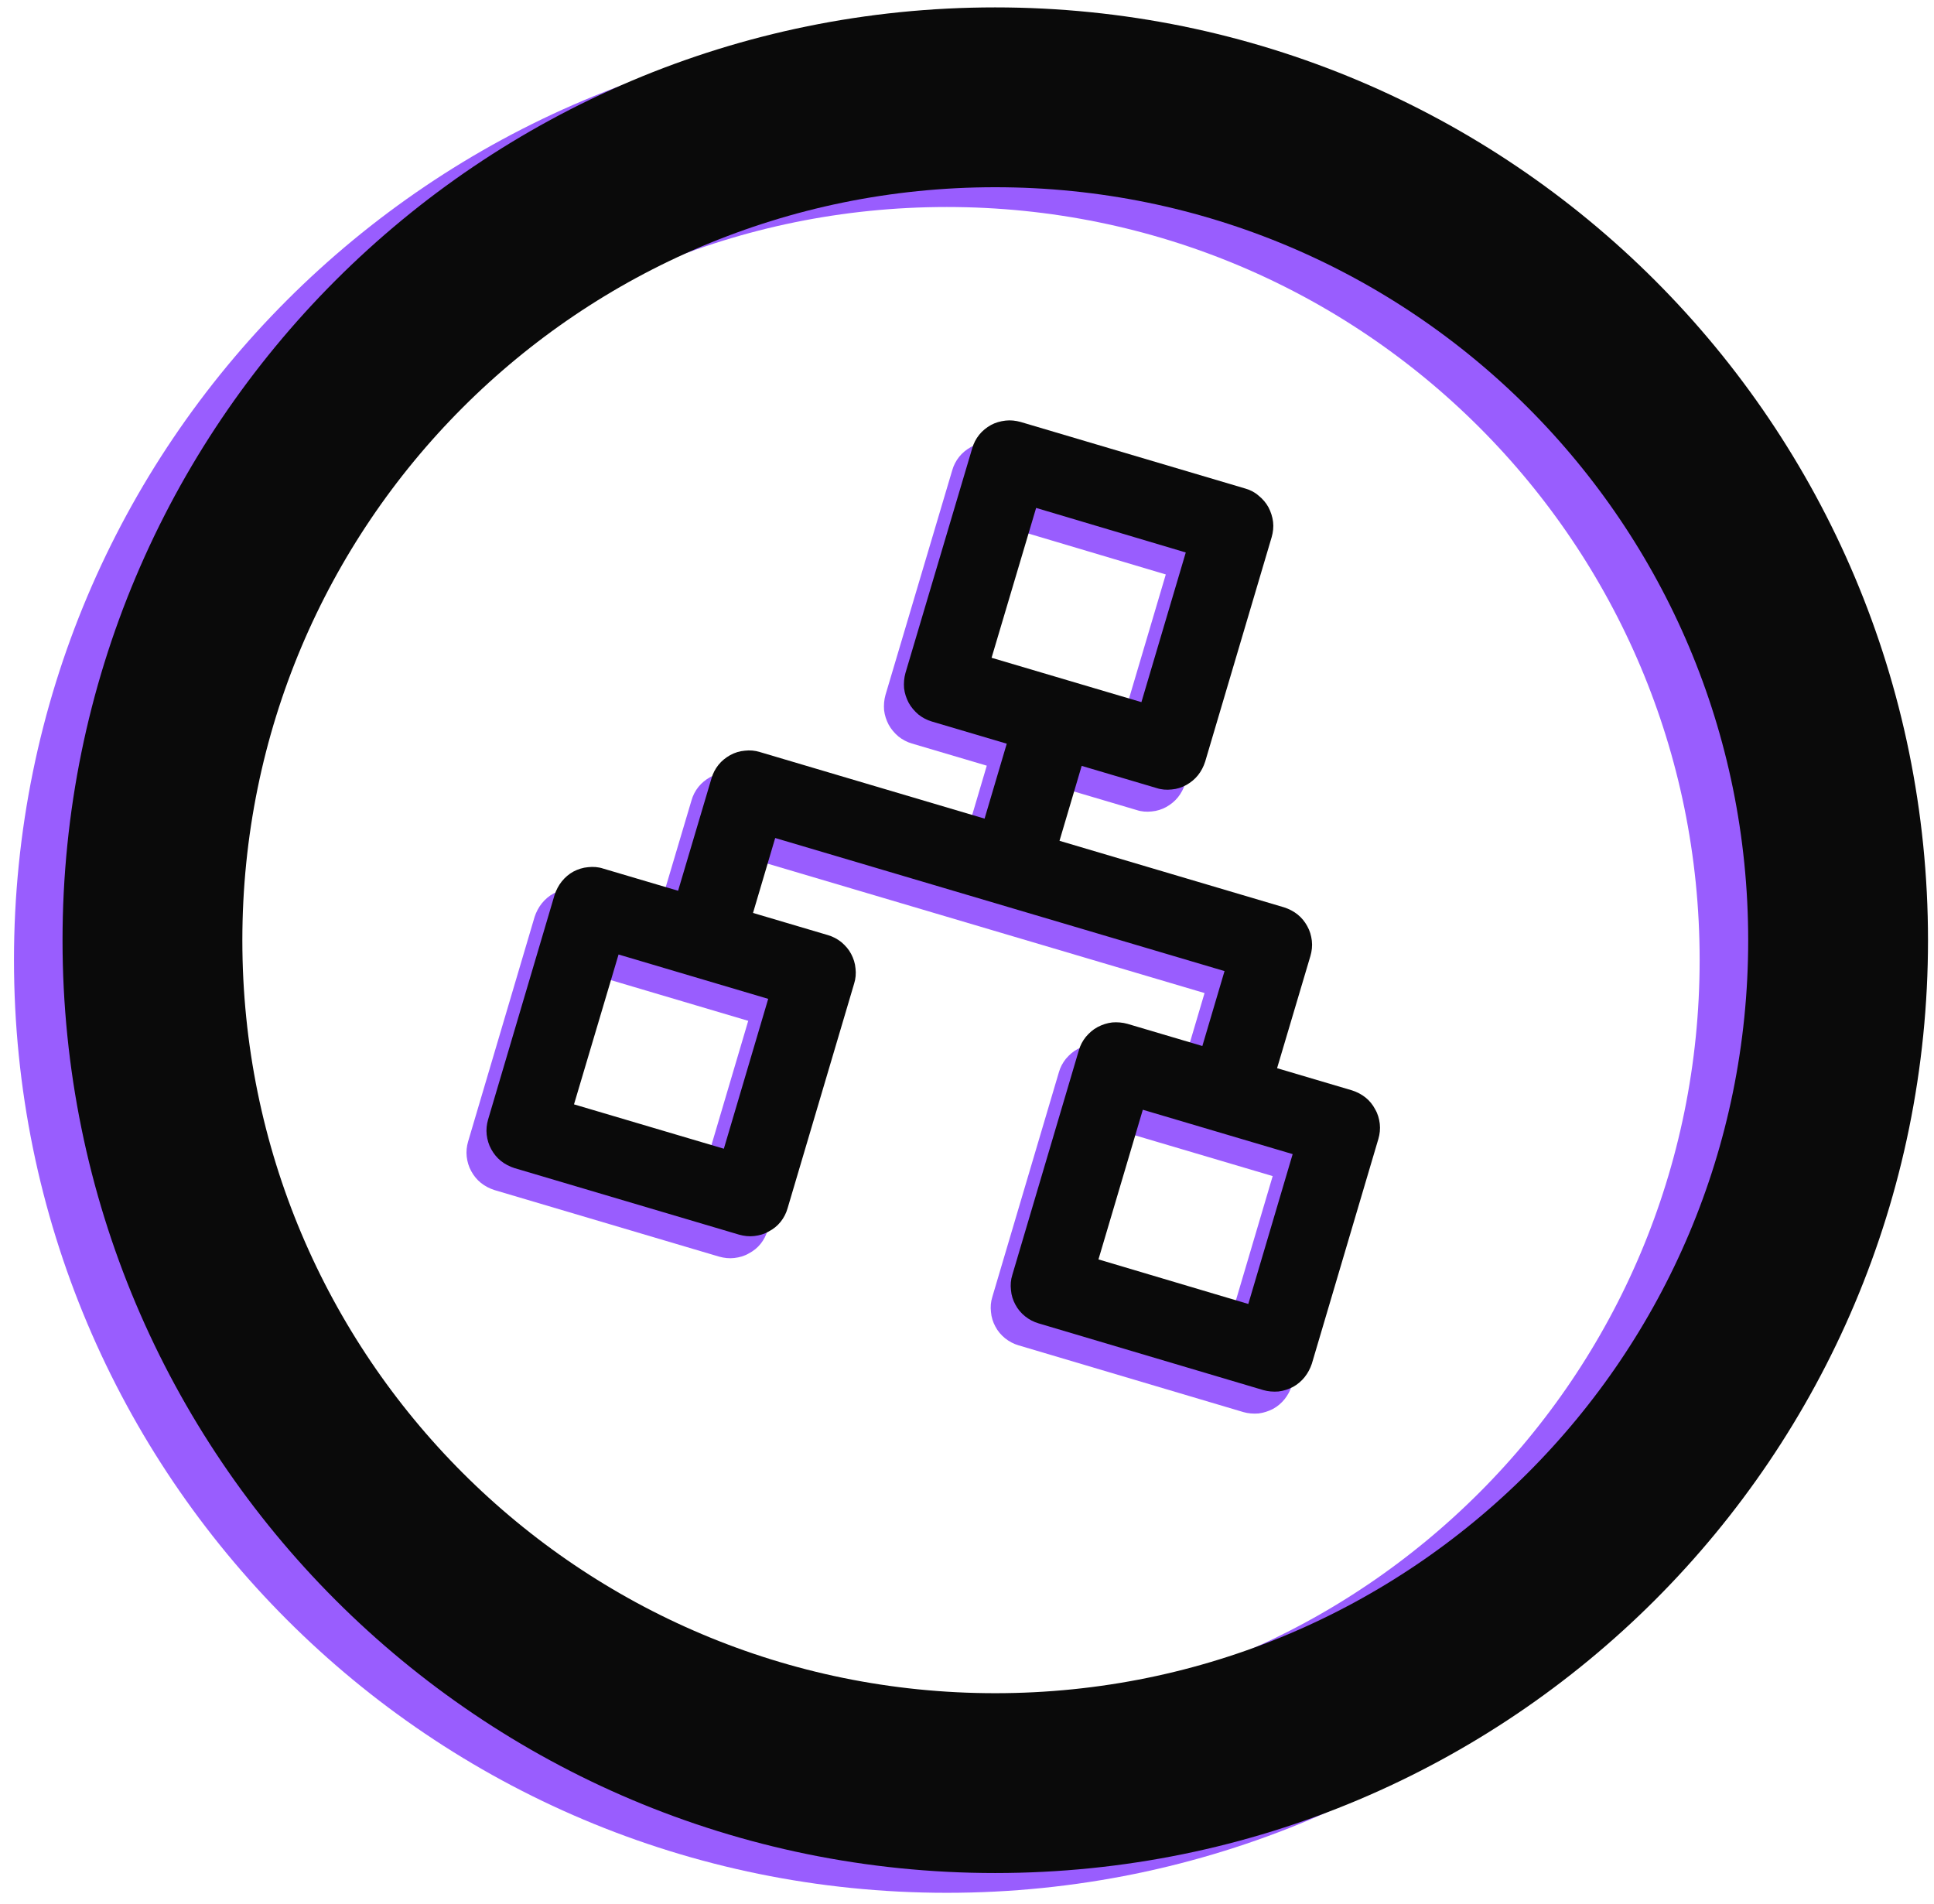
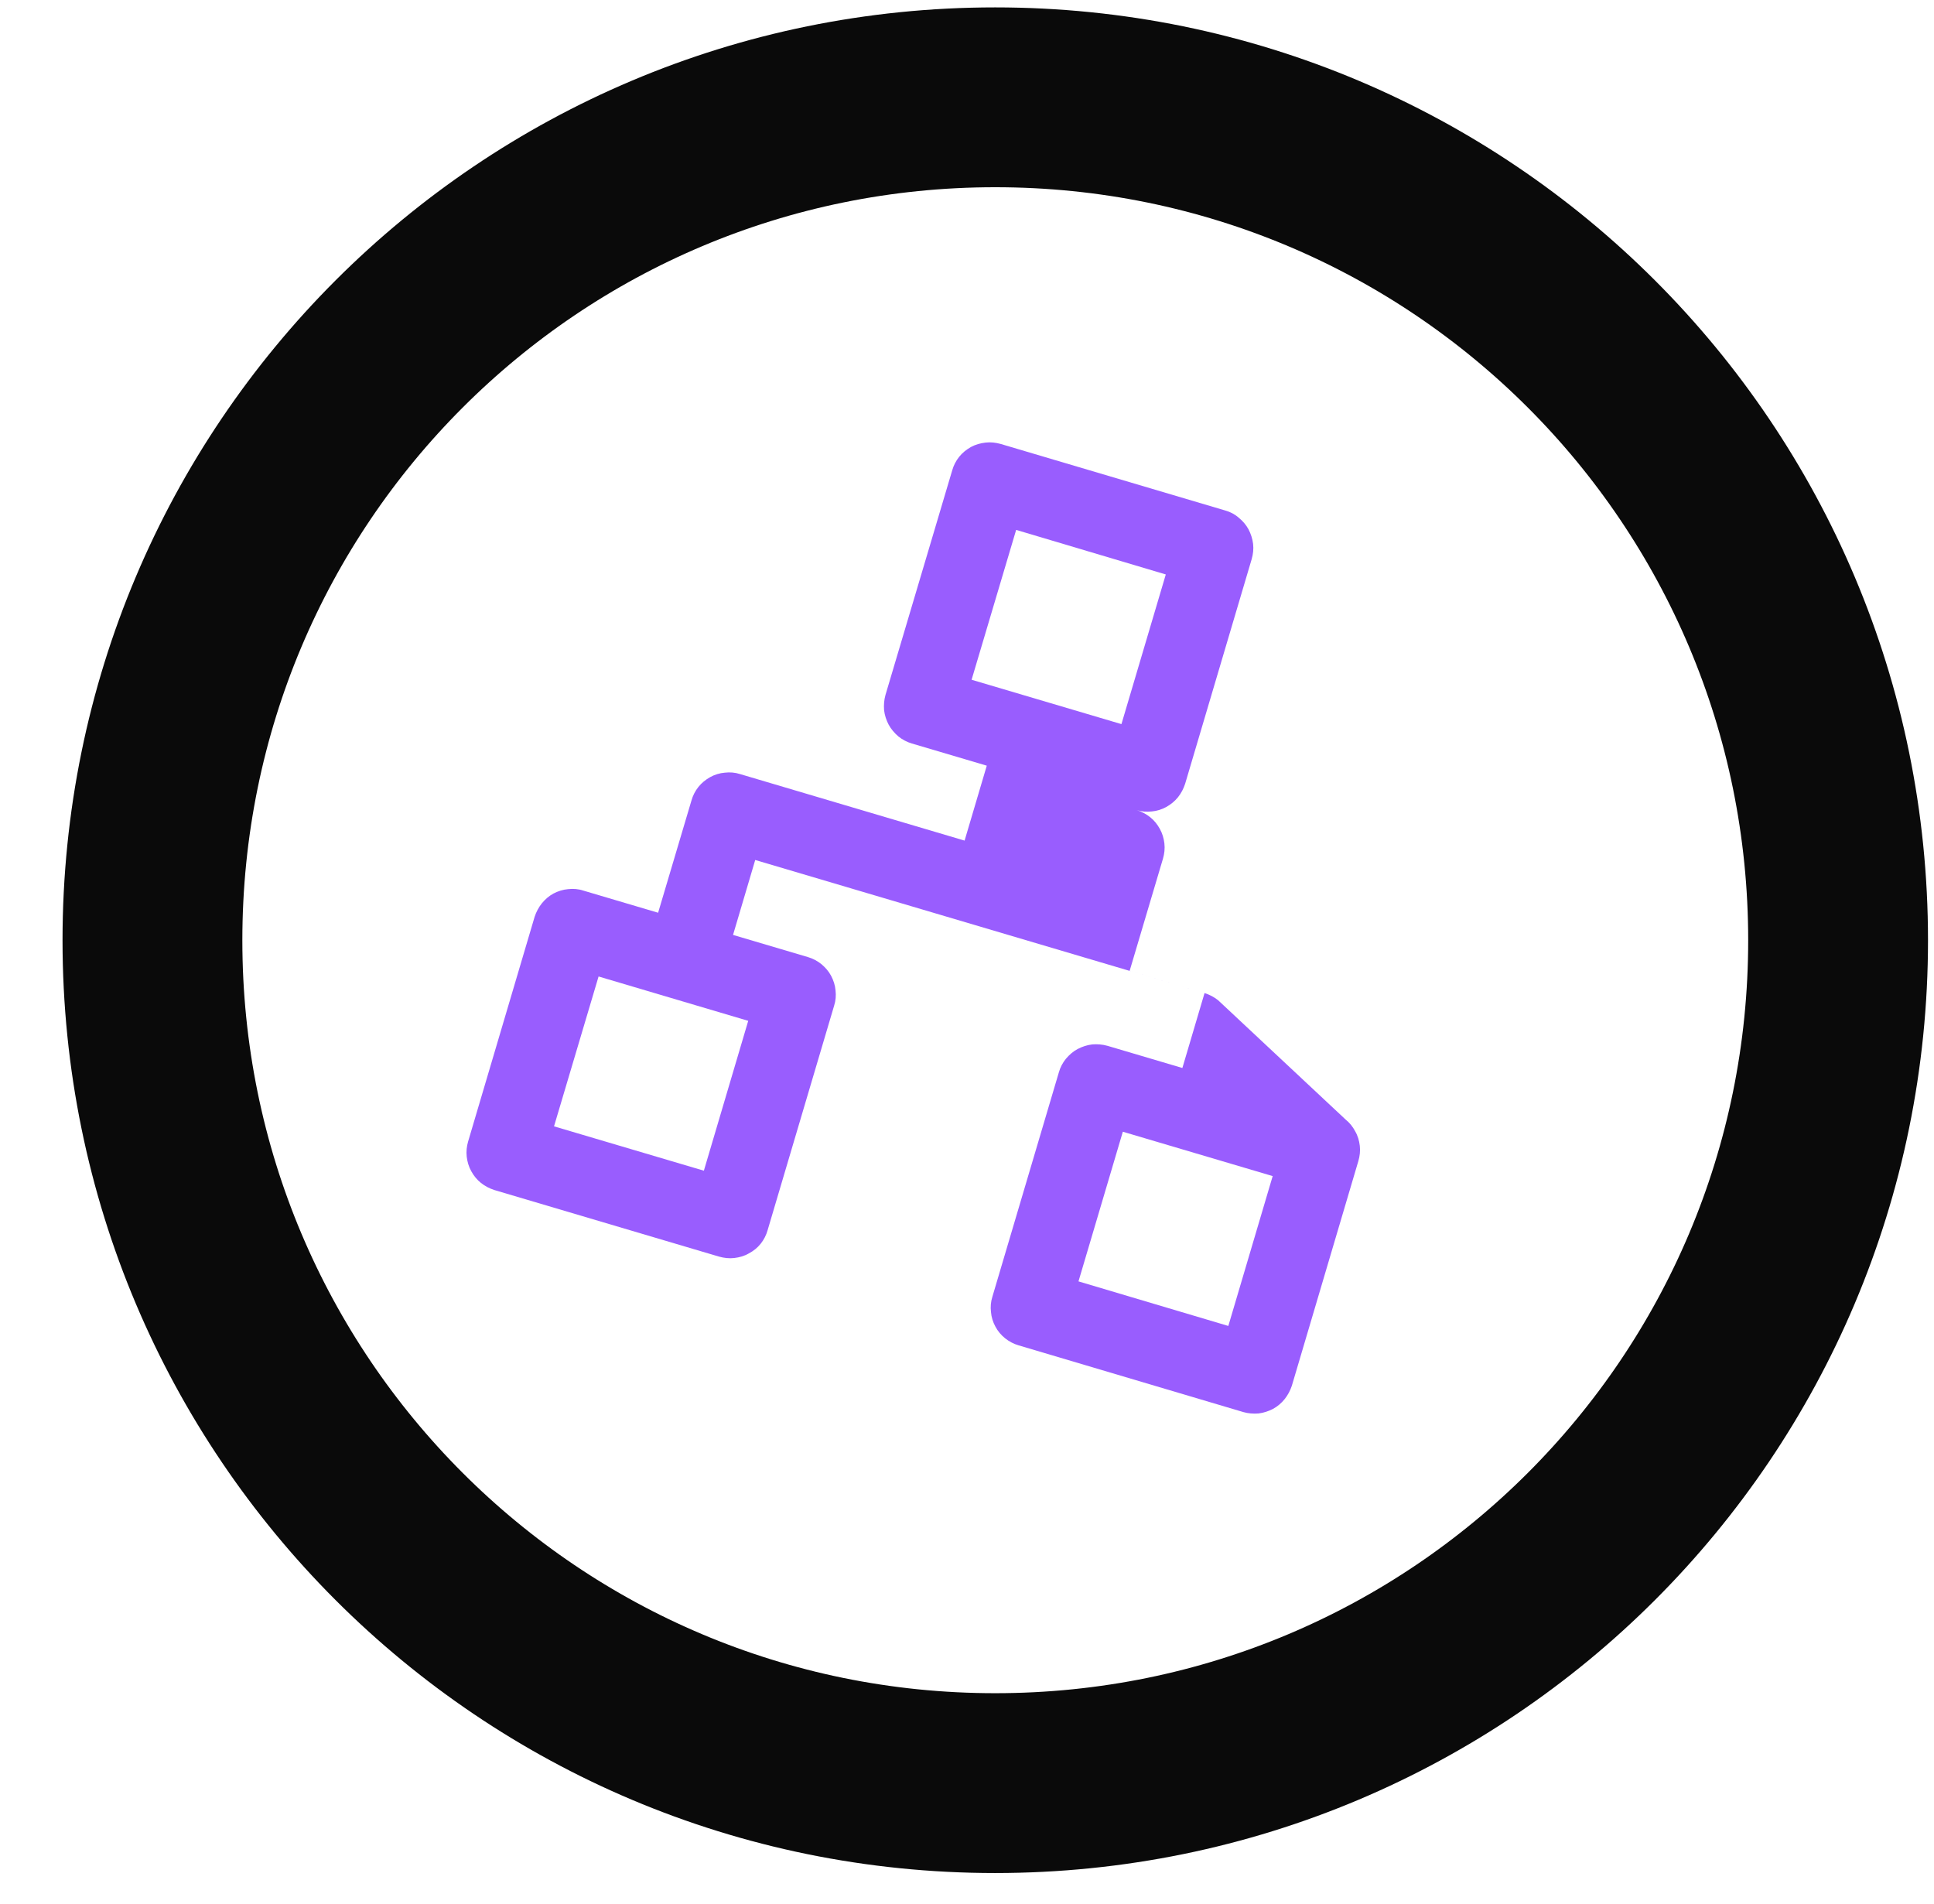
<svg xmlns="http://www.w3.org/2000/svg" viewBox="0 0 968 953" width="968" height="953">
  <style>.a{fill:none;stroke:#995dfe;stroke-linecap:round;stroke-linejoin:round;stroke-width:90}.b{fill:none;stroke:#0a0a0a;stroke-linecap:round;stroke-linejoin:round;stroke-width:90}.c{fill:#995dfe}.d{fill:#0a0a0a}</style>
-   <path fill-rule="evenodd" class="a" d="m473.9 902.3c-233.3 0-421.9-188.6-421.9-421.9 0-233.2 188.6-421.8 421.9-421.8 233.2 0 421.8 188.6 421.8 421.8 0 233.3-188.6 421.9-421.8 421.9z" />
  <path fill-rule="evenodd" class="b" d="m498.1 892.4c-233.2 0-421.8-188.6-421.8-421.8 0-233.3 188.6-421.9 421.8-421.9 233.3 0 421.9 188.6 421.9 421.9 0 233.2-188.6 421.8-421.9 421.8z" />
-   <path fill-rule="evenodd" class="c" d="m673.5 560.3c2 1.6 3.6 3.6 4.8 5.9 1.3 2.2 2 4.7 2.3 7.2 0.3 2.6 0 5.2-0.7 7.6l-33.3 112.5c-0.8 2.4-2 4.7-3.6 6.7-1.6 2-3.6 3.7-5.8 4.9-2.3 1.2-4.8 2-7.3 2.3-2.6 0.2-5.2 0-7.6-0.7l-112.5-33.4c-2.4-0.7-4.7-1.9-6.7-3.5-2-1.6-3.7-3.6-4.9-5.9-1.2-2.2-2-4.7-2.2-7.3-0.3-2.5-0.1-5.1 0.7-7.6l33.3-112.4c0.7-2.5 1.9-4.7 3.5-6.7 1.7-2 3.6-3.7 5.9-4.9 2.3-1.2 4.7-2 7.3-2.3 2.5-0.2 5.1 0 7.6 0.7l37.5 11.1 11.1-37.5-224.9-66.6-11.1 37.5 37.5 11.1c2.4 0.7 4.7 1.9 6.7 3.5 2 1.7 3.7 3.6 4.9 5.9 1.2 2.3 2 4.7 2.2 7.3 0.3 2.5 0.1 5.1-0.7 7.6l-33.3 112.4c-0.7 2.5-1.9 4.8-3.5 6.8-1.6 2-3.6 3.6-5.9 4.8-2.2 1.3-4.7 2-7.3 2.3-2.5 0.3-5.1 0-7.6-0.7l-112.4-33.3c-2.5-0.8-4.8-2-6.8-3.6-2-1.6-3.6-3.6-4.8-5.8-1.3-2.3-2-4.8-2.3-7.3-0.3-2.6 0-5.2 0.7-7.6l33.3-112.5c0.8-2.4 2-4.7 3.6-6.7 1.6-2 3.6-3.7 5.8-4.9 2.3-1.2 4.8-2 7.3-2.2 2.6-0.3 5.2-0.1 7.6 0.7l37.5 11.1 16.7-56.2c0.7-2.5 1.9-4.8 3.5-6.8 1.6-2 3.6-3.6 5.9-4.9 2.2-1.2 4.7-2 7.3-2.2 2.5-0.3 5.1-0.1 7.6 0.7l112.4 33.3 11.1-37.5-37.5-11.1c-2.4-0.7-4.7-1.9-6.7-3.5-2-1.7-3.7-3.7-4.9-5.9-1.2-2.3-2-4.7-2.3-7.3-0.2-2.5 0-5.1 0.7-7.6l33.4-112.4c0.7-2.5 1.9-4.8 3.5-6.8 1.6-2 3.6-3.6 5.9-4.9 2.2-1.2 4.7-1.9 7.3-2.2 2.5-0.3 5.1 0 7.6 0.7l112.4 33.3c2.5 0.7 4.8 1.9 6.7 3.6 2 1.6 3.7 3.6 4.9 5.8 1.2 2.3 2 4.8 2.3 7.3 0.3 2.6 0 5.1-0.7 7.6l-33.3 112.4c-0.8 2.5-2 4.8-3.6 6.8-1.6 2-3.6 3.6-5.9 4.9-2.2 1.2-4.7 2-7.2 2.2-2.6 0.3-5.2 0.1-7.6-0.7l-37.5-11.1-11.1 37.5 112.4 33.3c2.5 0.8 4.8 2 6.8 3.6 2 1.6 3.6 3.6 4.8 5.8 1.3 2.3 2 4.8 2.3 7.3 0.3 2.6 0 5.2-0.7 7.6l-16.7 56.2 37.5 11.1c2.5 0.8 4.8 2 6.8 3.6zm-373.9-71.6l-22.3 75 75 22.2 22.2-75zm209-223.5l-22.3 75 75 22.2 22.2-74.9zm53.4 301.2l-22.2 74.9 75 22.3 22.2-75z" />
-   <path fill-rule="evenodd" class="d" d="m683.5 549.3c2 1.6 3.6 3.6 4.8 5.9 1.3 2.2 2 4.7 2.3 7.2 0.3 2.6 0 5.2-0.7 7.6l-33.3 112.5c-0.8 2.4-2 4.7-3.6 6.7-1.6 2-3.6 3.7-5.8 4.9-2.3 1.2-4.8 2-7.3 2.3-2.6 0.2-5.2 0-7.6-0.7l-112.5-33.4c-2.4-0.7-4.7-1.9-6.7-3.5-2-1.6-3.7-3.6-4.9-5.9-1.2-2.2-2-4.7-2.2-7.3-0.3-2.5-0.1-5.1 0.7-7.6l33.3-112.4c0.7-2.5 1.9-4.7 3.5-6.7 1.7-2 3.6-3.7 5.9-4.9 2.3-1.2 4.7-2 7.3-2.3 2.5-0.2 5.1 0 7.6 0.7l37.5 11.1 11.1-37.5-224.9-66.6-11.1 37.5 37.5 11.1c2.4 0.7 4.7 1.9 6.7 3.5 2 1.7 3.7 3.6 4.9 5.9 1.2 2.3 2 4.7 2.2 7.3 0.3 2.5 0.1 5.1-0.7 7.6l-33.3 112.4c-0.7 2.5-1.9 4.8-3.5 6.8-1.6 2-3.6 3.6-5.9 4.8-2.2 1.3-4.7 2-7.3 2.3-2.5 0.3-5.1 0-7.6-0.7l-112.4-33.3c-2.5-0.8-4.8-2-6.8-3.6-2-1.6-3.6-3.6-4.8-5.8-1.3-2.3-2-4.8-2.3-7.3-0.3-2.6 0-5.2 0.7-7.6l33.3-112.5c0.8-2.4 2-4.7 3.6-6.7 1.6-2 3.6-3.7 5.8-4.9 2.3-1.2 4.8-2 7.3-2.2 2.6-0.3 5.2-0.1 7.6 0.7l37.5 11.1 16.7-56.2c0.7-2.5 1.9-4.8 3.5-6.8 1.6-2 3.6-3.6 5.9-4.9 2.2-1.2 4.7-2 7.3-2.2 2.5-0.3 5.1-0.1 7.6 0.7l112.4 33.3 11.1-37.5-37.5-11.1c-2.4-0.7-4.7-1.9-6.7-3.5-2-1.7-3.7-3.7-4.9-5.9-1.2-2.3-2-4.7-2.3-7.3-0.2-2.5 0-5.1 0.7-7.6l33.4-112.4c0.7-2.5 1.9-4.8 3.5-6.8 1.6-2 3.6-3.6 5.9-4.9 2.2-1.2 4.7-1.9 7.3-2.2 2.5-0.3 5.1 0 7.6 0.7l112.4 33.3c2.5 0.7 4.8 1.9 6.7 3.6 2 1.6 3.7 3.6 4.9 5.8 1.2 2.3 2 4.8 2.3 7.3 0.3 2.6 0 5.1-0.7 7.6l-33.3 112.4c-0.8 2.5-2 4.8-3.6 6.8-1.6 2-3.6 3.6-5.9 4.9-2.2 1.2-4.7 2-7.2 2.2-2.6 0.3-5.2 0.1-7.6-0.7l-37.5-11.1-11.1 37.5 112.4 33.3c2.5 0.8 4.8 2 6.8 3.6 2 1.6 3.6 3.6 4.8 5.8 1.3 2.3 2 4.8 2.3 7.3 0.3 2.6 0 5.2-0.7 7.6l-16.7 56.2 37.5 11.1c2.5 0.8 4.8 2 6.8 3.6zm-373.9-71.6l-22.3 75 75 22.2 22.2-75zm209-223.5l-22.3 75 75 22.2 22.2-74.9zm53.4 301.2l-22.2 74.9 75 22.3 22.2-75z" />
+   <path fill-rule="evenodd" class="c" d="m673.5 560.3c2 1.6 3.6 3.6 4.8 5.9 1.3 2.2 2 4.7 2.3 7.2 0.3 2.6 0 5.2-0.7 7.6l-33.3 112.5c-0.8 2.4-2 4.7-3.6 6.7-1.6 2-3.6 3.7-5.8 4.9-2.3 1.2-4.8 2-7.3 2.3-2.6 0.2-5.2 0-7.6-0.7l-112.5-33.4c-2.4-0.7-4.7-1.9-6.7-3.5-2-1.6-3.7-3.6-4.9-5.9-1.2-2.2-2-4.7-2.2-7.3-0.3-2.5-0.1-5.1 0.7-7.6l33.3-112.4c0.7-2.5 1.9-4.7 3.5-6.7 1.7-2 3.6-3.7 5.9-4.9 2.3-1.2 4.7-2 7.3-2.3 2.5-0.2 5.1 0 7.6 0.7l37.5 11.1 11.1-37.5-224.9-66.6-11.1 37.5 37.5 11.1c2.4 0.7 4.7 1.9 6.7 3.5 2 1.7 3.7 3.6 4.9 5.9 1.2 2.3 2 4.7 2.2 7.3 0.3 2.5 0.1 5.1-0.7 7.6l-33.3 112.4c-0.7 2.5-1.9 4.8-3.5 6.8-1.6 2-3.6 3.6-5.9 4.8-2.2 1.3-4.7 2-7.3 2.3-2.5 0.3-5.1 0-7.6-0.7l-112.4-33.3c-2.5-0.8-4.8-2-6.8-3.6-2-1.6-3.6-3.6-4.8-5.8-1.3-2.3-2-4.8-2.3-7.3-0.3-2.6 0-5.2 0.7-7.6l33.3-112.5c0.8-2.4 2-4.7 3.6-6.7 1.6-2 3.6-3.7 5.8-4.9 2.3-1.2 4.8-2 7.3-2.2 2.6-0.3 5.2-0.1 7.6 0.7l37.5 11.1 16.7-56.2c0.7-2.5 1.9-4.8 3.5-6.8 1.6-2 3.6-3.6 5.9-4.9 2.2-1.2 4.7-2 7.3-2.2 2.5-0.3 5.1-0.1 7.6 0.7l112.4 33.3 11.1-37.5-37.5-11.1c-2.4-0.7-4.7-1.9-6.7-3.5-2-1.7-3.7-3.7-4.9-5.9-1.2-2.3-2-4.7-2.3-7.3-0.2-2.5 0-5.1 0.7-7.6l33.4-112.4c0.7-2.5 1.9-4.8 3.5-6.8 1.6-2 3.6-3.6 5.9-4.9 2.2-1.2 4.7-1.9 7.3-2.2 2.5-0.3 5.1 0 7.6 0.7l112.4 33.3c2.5 0.7 4.8 1.9 6.7 3.6 2 1.6 3.7 3.6 4.9 5.8 1.2 2.3 2 4.8 2.3 7.3 0.3 2.6 0 5.1-0.7 7.6l-33.3 112.4c-0.8 2.5-2 4.8-3.6 6.8-1.6 2-3.6 3.6-5.9 4.9-2.2 1.2-4.7 2-7.2 2.2-2.6 0.3-5.2 0.1-7.6-0.7c2.5 0.8 4.8 2 6.8 3.6 2 1.6 3.6 3.6 4.8 5.8 1.3 2.3 2 4.8 2.3 7.3 0.3 2.6 0 5.2-0.7 7.6l-16.7 56.2 37.5 11.1c2.5 0.8 4.8 2 6.8 3.6zm-373.9-71.6l-22.3 75 75 22.2 22.2-75zm209-223.5l-22.3 75 75 22.2 22.2-74.9zm53.4 301.2l-22.2 74.9 75 22.3 22.2-75z" />
</svg>